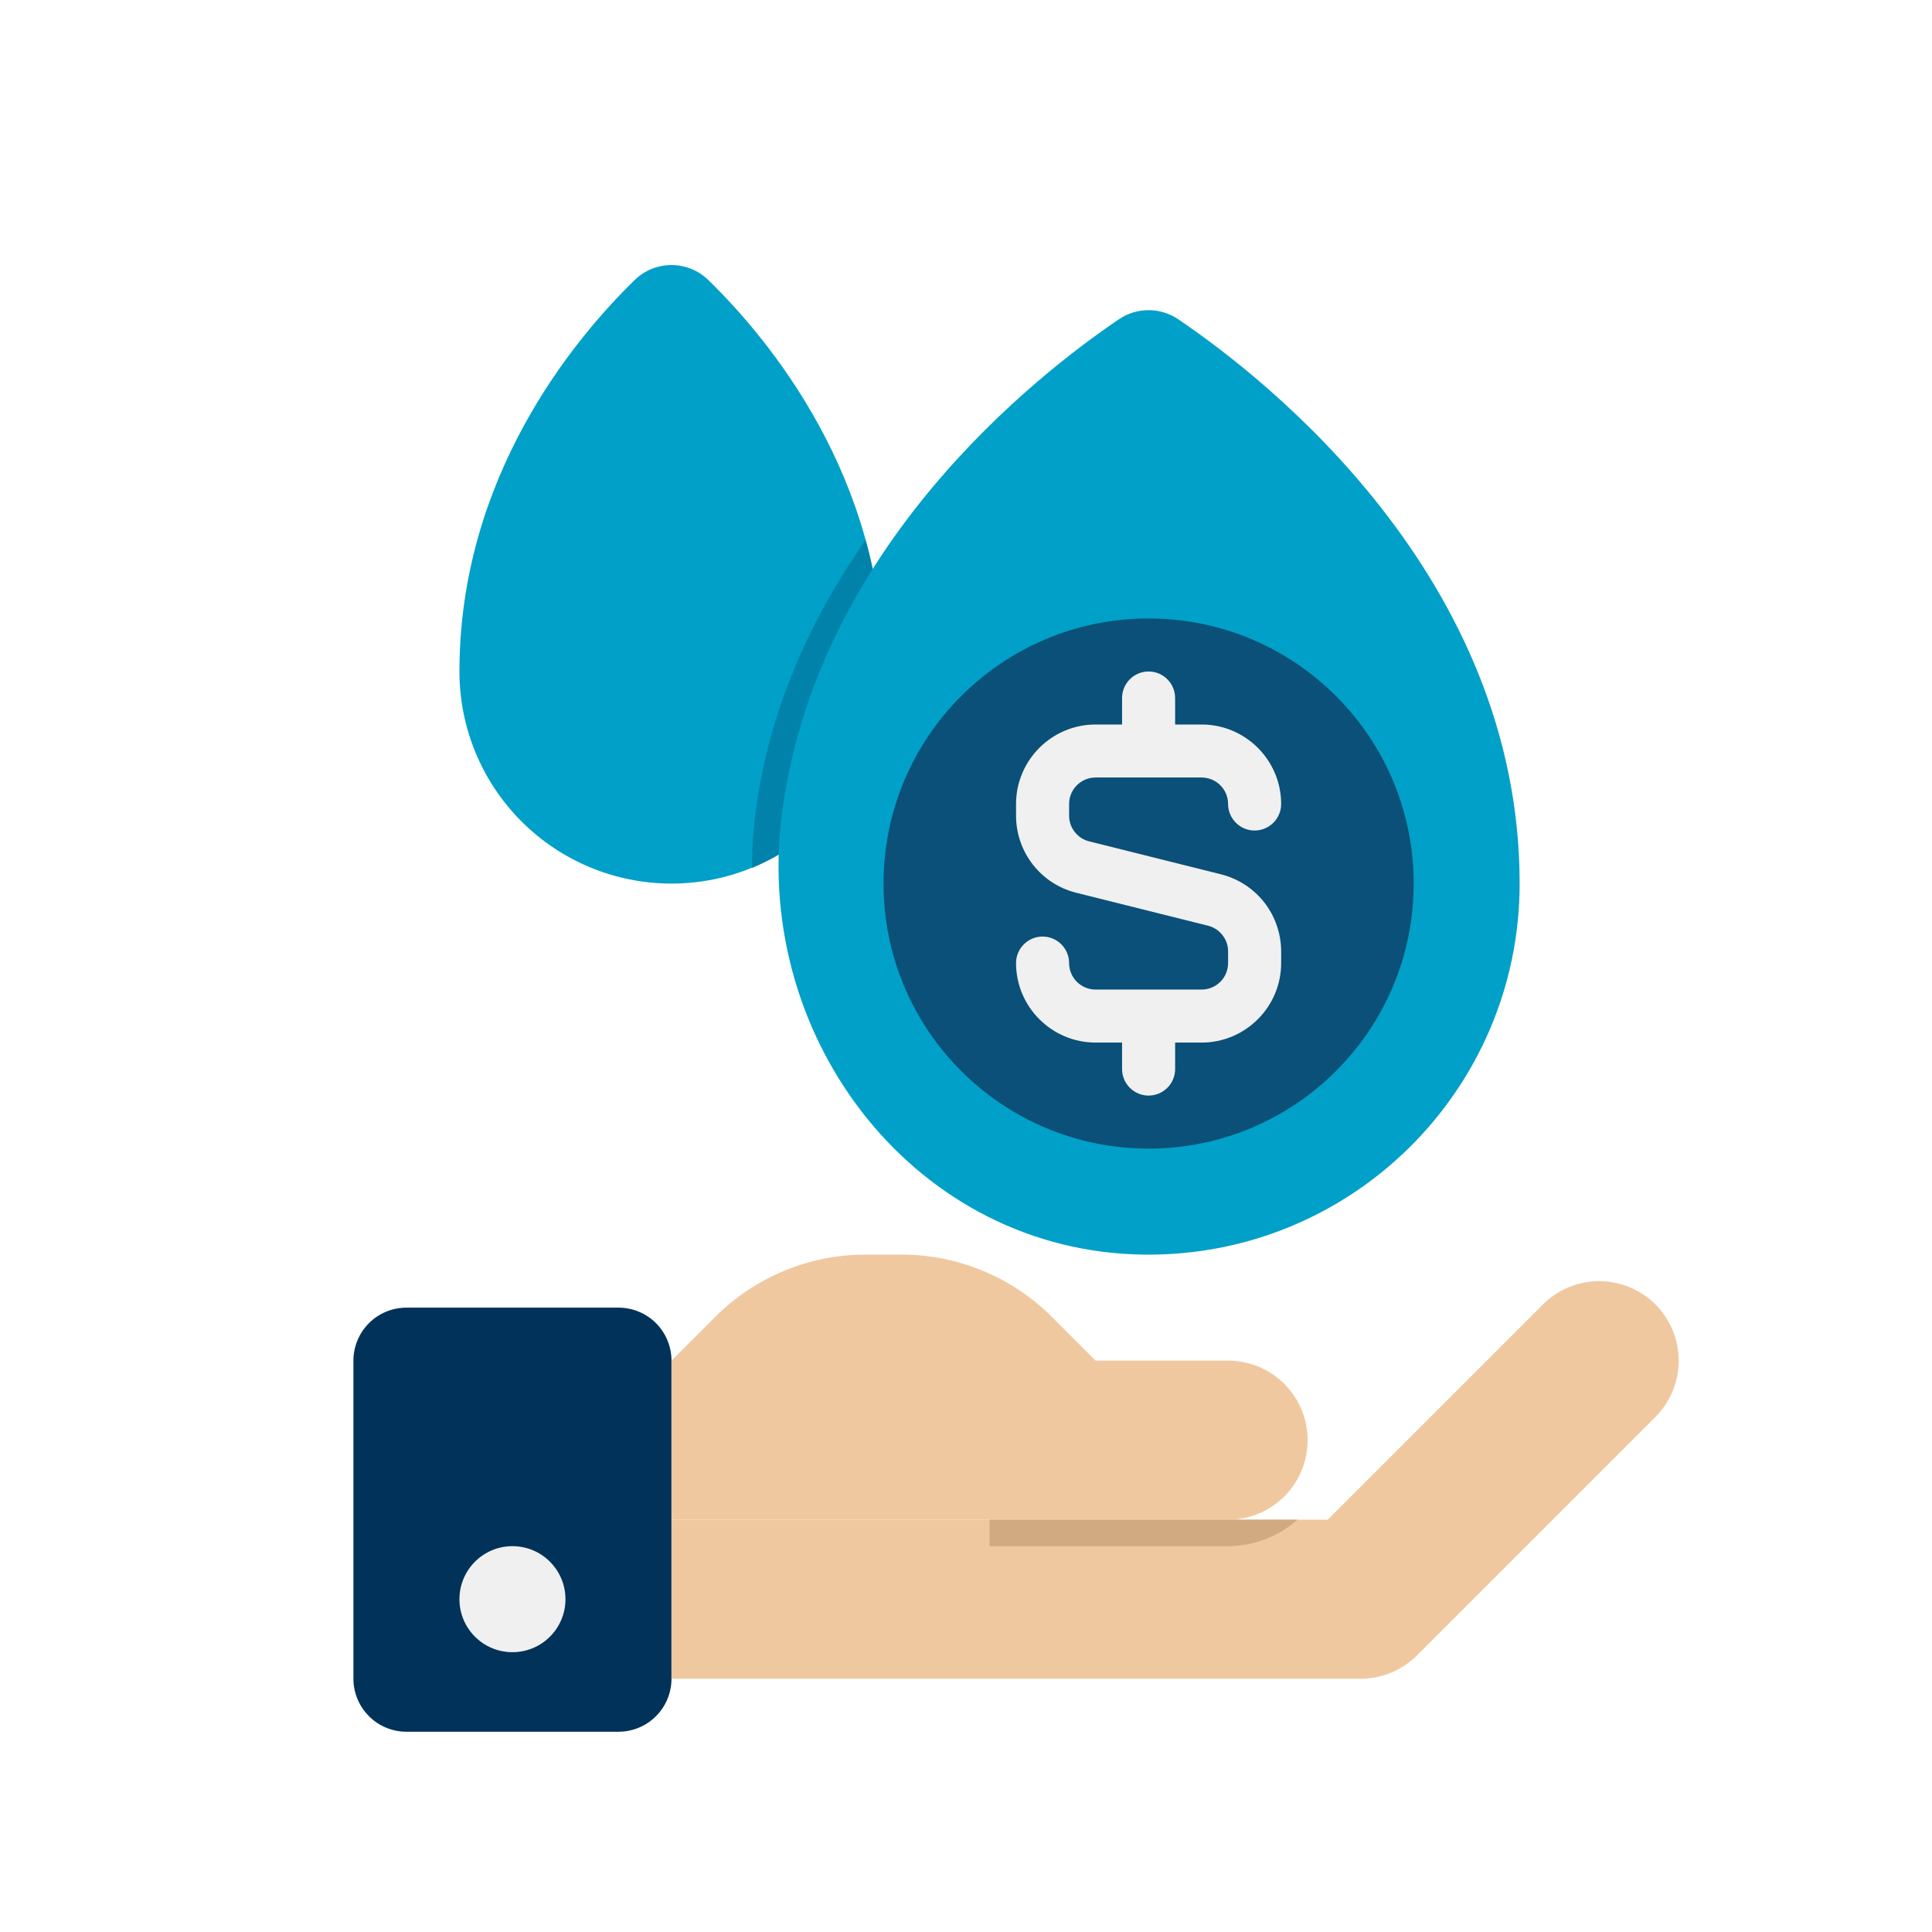
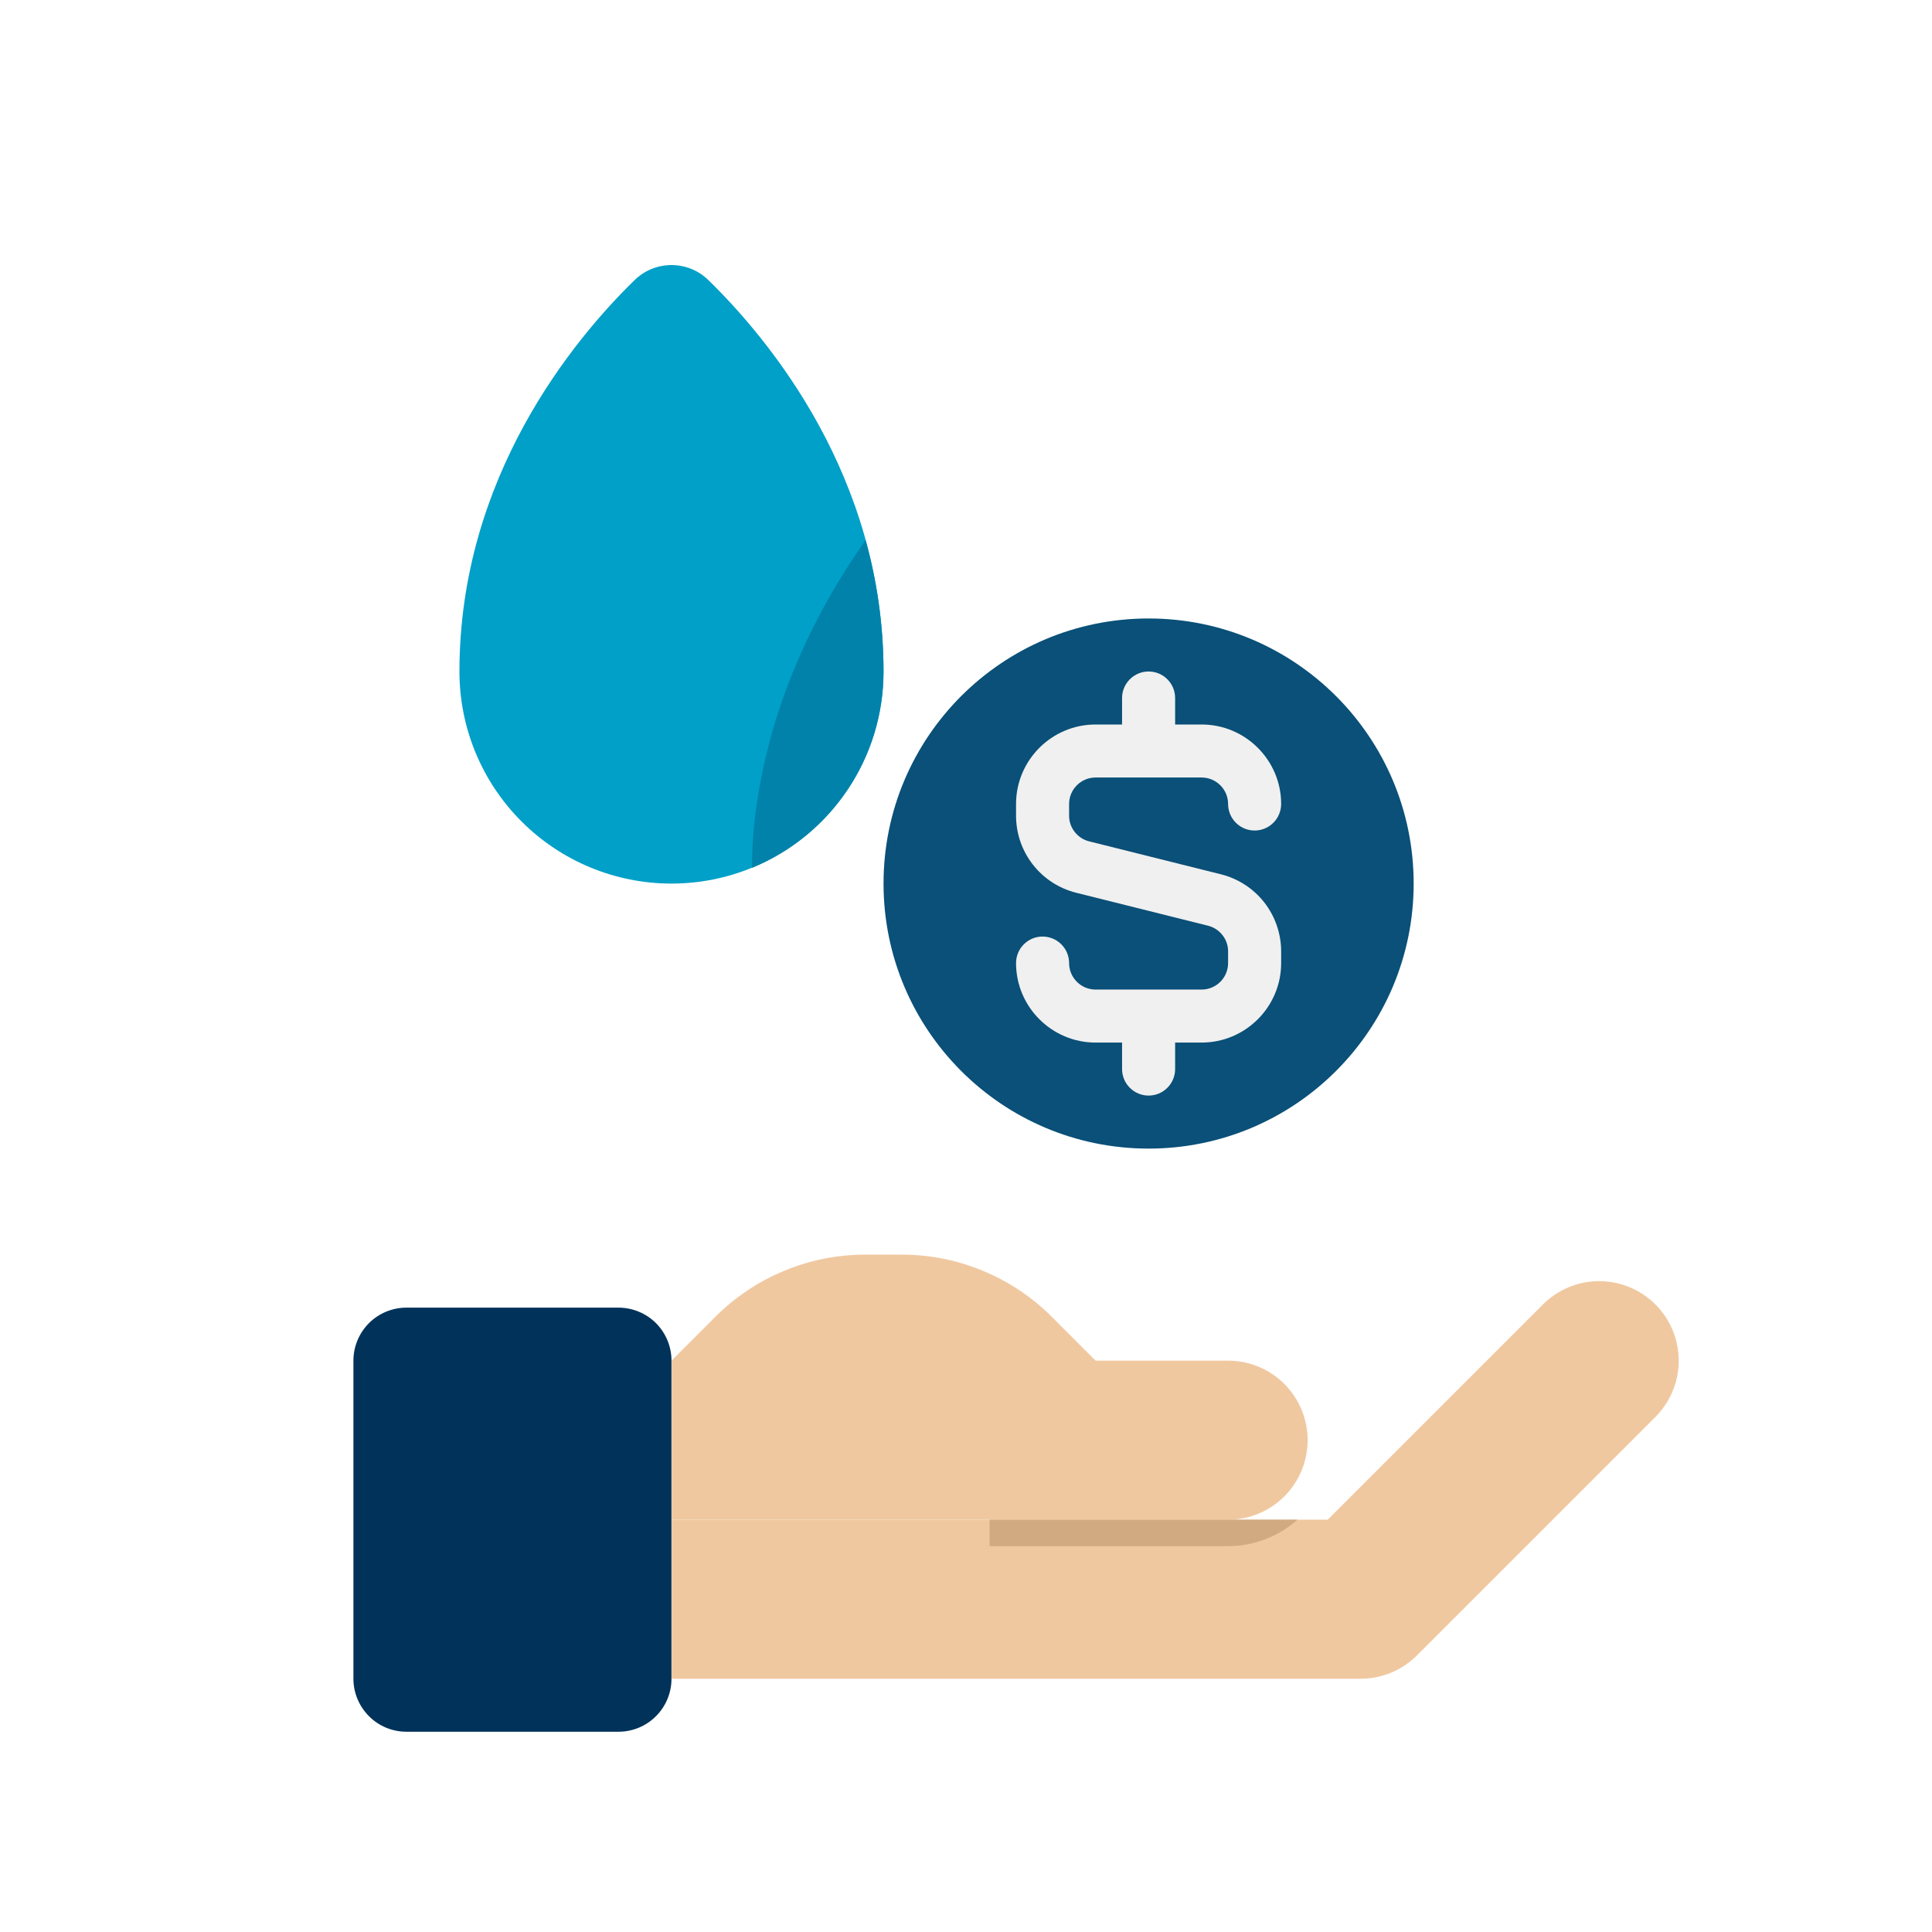
<svg xmlns="http://www.w3.org/2000/svg" width="41" height="41" viewBox="0 0 41 41" fill="none">
  <path d="M15.036 5.947C14.826 5.74 14.544 5.625 14.25 5.625C13.956 5.625 13.673 5.74 13.464 5.947C12.174 7.206 9.75 10.123 9.75 14.251C9.75 15.445 10.224 16.589 11.068 17.433C11.912 18.277 13.056 18.751 14.25 18.751C15.444 18.751 16.588 18.277 17.432 17.433C18.276 16.589 18.75 15.445 18.75 14.251C18.75 10.123 16.326 7.206 15.036 5.947Z" fill="#00A0C8" />
  <path d="M18.749 14.253C18.749 13.249 18.605 12.316 18.369 11.461C17.241 13.068 16.307 15.033 16.024 17.324C15.979 17.691 15.958 18.056 15.959 18.417C16.784 18.078 17.49 17.501 17.987 16.759C18.484 16.018 18.749 15.146 18.749 14.253Z" fill="#0082AA" />
  <path d="M13.125 27.75H8.625C8.327 27.75 8.04 27.869 7.83 28.079C7.619 28.291 7.5 28.577 7.5 28.875V35.625C7.5 35.923 7.619 36.209 7.83 36.42C8.04 36.632 8.327 36.75 8.625 36.75H13.125C13.423 36.75 13.71 36.632 13.921 36.42C14.132 36.209 14.25 35.923 14.25 35.625V28.875C14.25 28.577 14.132 28.291 13.921 28.079C13.71 27.869 13.423 27.75 13.125 27.75Z" fill="#00325A" />
  <path d="M14.25 28.875L15.182 27.943C15.6 27.525 16.096 27.194 16.642 26.968C17.188 26.741 17.773 26.625 18.364 26.625H19.136C19.727 26.625 20.313 26.741 20.858 26.968C21.404 27.194 21.901 27.525 22.319 27.943L23.25 28.875H26.062C26.51 28.875 26.939 29.053 27.256 29.369C27.572 29.686 27.75 30.115 27.75 30.562C27.75 31.01 27.572 31.439 27.256 31.756C26.939 32.072 26.51 32.25 26.062 32.25H14.25V28.875Z" fill="#F0C8A0" />
  <path d="M33.938 27.188C33.716 27.187 33.496 27.231 33.292 27.316C33.087 27.401 32.901 27.525 32.744 27.682L28.176 32.25H14.25V35.625H28.875C29.341 35.625 29.763 35.436 30.069 35.131L35.131 30.069C35.367 29.833 35.528 29.532 35.593 29.205C35.658 28.877 35.624 28.538 35.497 28.229C35.369 27.921 35.153 27.657 34.875 27.472C34.598 27.286 34.271 27.188 33.938 27.188Z" fill="#F0C8A0" />
  <path d="M21 32.25V32.812H26.062C26.605 32.81 27.129 32.611 27.535 32.25H21Z" fill="#D2AA82" />
-   <path d="M10.875 35.062C11.496 35.062 12 34.559 12 33.938C12 33.316 11.496 32.812 10.875 32.812C10.254 32.812 9.75 33.316 9.75 33.938C9.75 34.559 10.254 35.062 10.875 35.062Z" fill="#F0F0F0" />
-   <path d="M23.75 6.772C22.028 7.936 17.289 11.62 16.587 17.32C15.997 22.098 19.466 26.568 24.279 26.625C28.672 26.676 32.249 23.131 32.249 18.75C32.249 12.244 26.874 8.042 25.006 6.777C24.821 6.651 24.603 6.583 24.379 6.582C24.155 6.581 23.936 6.647 23.75 6.772Z" fill="#00A0C8" />
  <path d="M24.375 24.375C27.482 24.375 30 21.857 30 18.75C30 15.643 27.482 13.125 24.375 13.125C21.268 13.125 18.75 15.643 18.75 18.75C18.75 21.857 21.268 24.375 24.375 24.375Z" fill="#0A5078" />
  <path d="M25.91 18.554L23.114 17.855C22.992 17.825 22.884 17.754 22.807 17.655C22.729 17.556 22.687 17.434 22.688 17.309V17.062C22.688 16.753 22.939 16.5 23.25 16.5H25.5C25.811 16.5 26.062 16.753 26.062 17.062C26.062 17.212 26.122 17.355 26.227 17.46C26.333 17.566 26.476 17.625 26.625 17.625C26.774 17.625 26.917 17.566 27.023 17.46C27.128 17.355 27.188 17.212 27.188 17.062C27.188 16.132 26.43 15.375 25.5 15.375H24.938V14.812C24.938 14.663 24.878 14.52 24.773 14.415C24.667 14.309 24.524 14.25 24.375 14.25C24.226 14.25 24.083 14.309 23.977 14.415C23.872 14.52 23.812 14.663 23.812 14.812V15.375H23.25C22.32 15.375 21.562 16.132 21.562 17.062V17.309C21.562 18.085 22.088 18.758 22.84 18.946L25.636 19.645C25.758 19.675 25.866 19.746 25.943 19.845C26.021 19.944 26.063 20.066 26.062 20.191V20.438C26.062 20.747 25.811 21 25.5 21H23.25C22.939 21 22.688 20.747 22.688 20.438C22.688 20.288 22.628 20.145 22.523 20.04C22.417 19.934 22.274 19.875 22.125 19.875C21.976 19.875 21.833 19.934 21.727 20.04C21.622 20.145 21.562 20.288 21.562 20.438C21.562 21.368 22.32 22.125 23.25 22.125H23.812V22.688C23.812 22.837 23.872 22.98 23.977 23.085C24.083 23.191 24.226 23.25 24.375 23.25C24.524 23.25 24.667 23.191 24.773 23.085C24.878 22.98 24.938 22.837 24.938 22.688V22.125H25.5C26.43 22.125 27.188 21.368 27.188 20.438V20.191C27.188 19.815 27.062 19.449 26.831 19.152C26.599 18.856 26.275 18.645 25.91 18.554Z" fill="#F0F0F0" />
</svg>